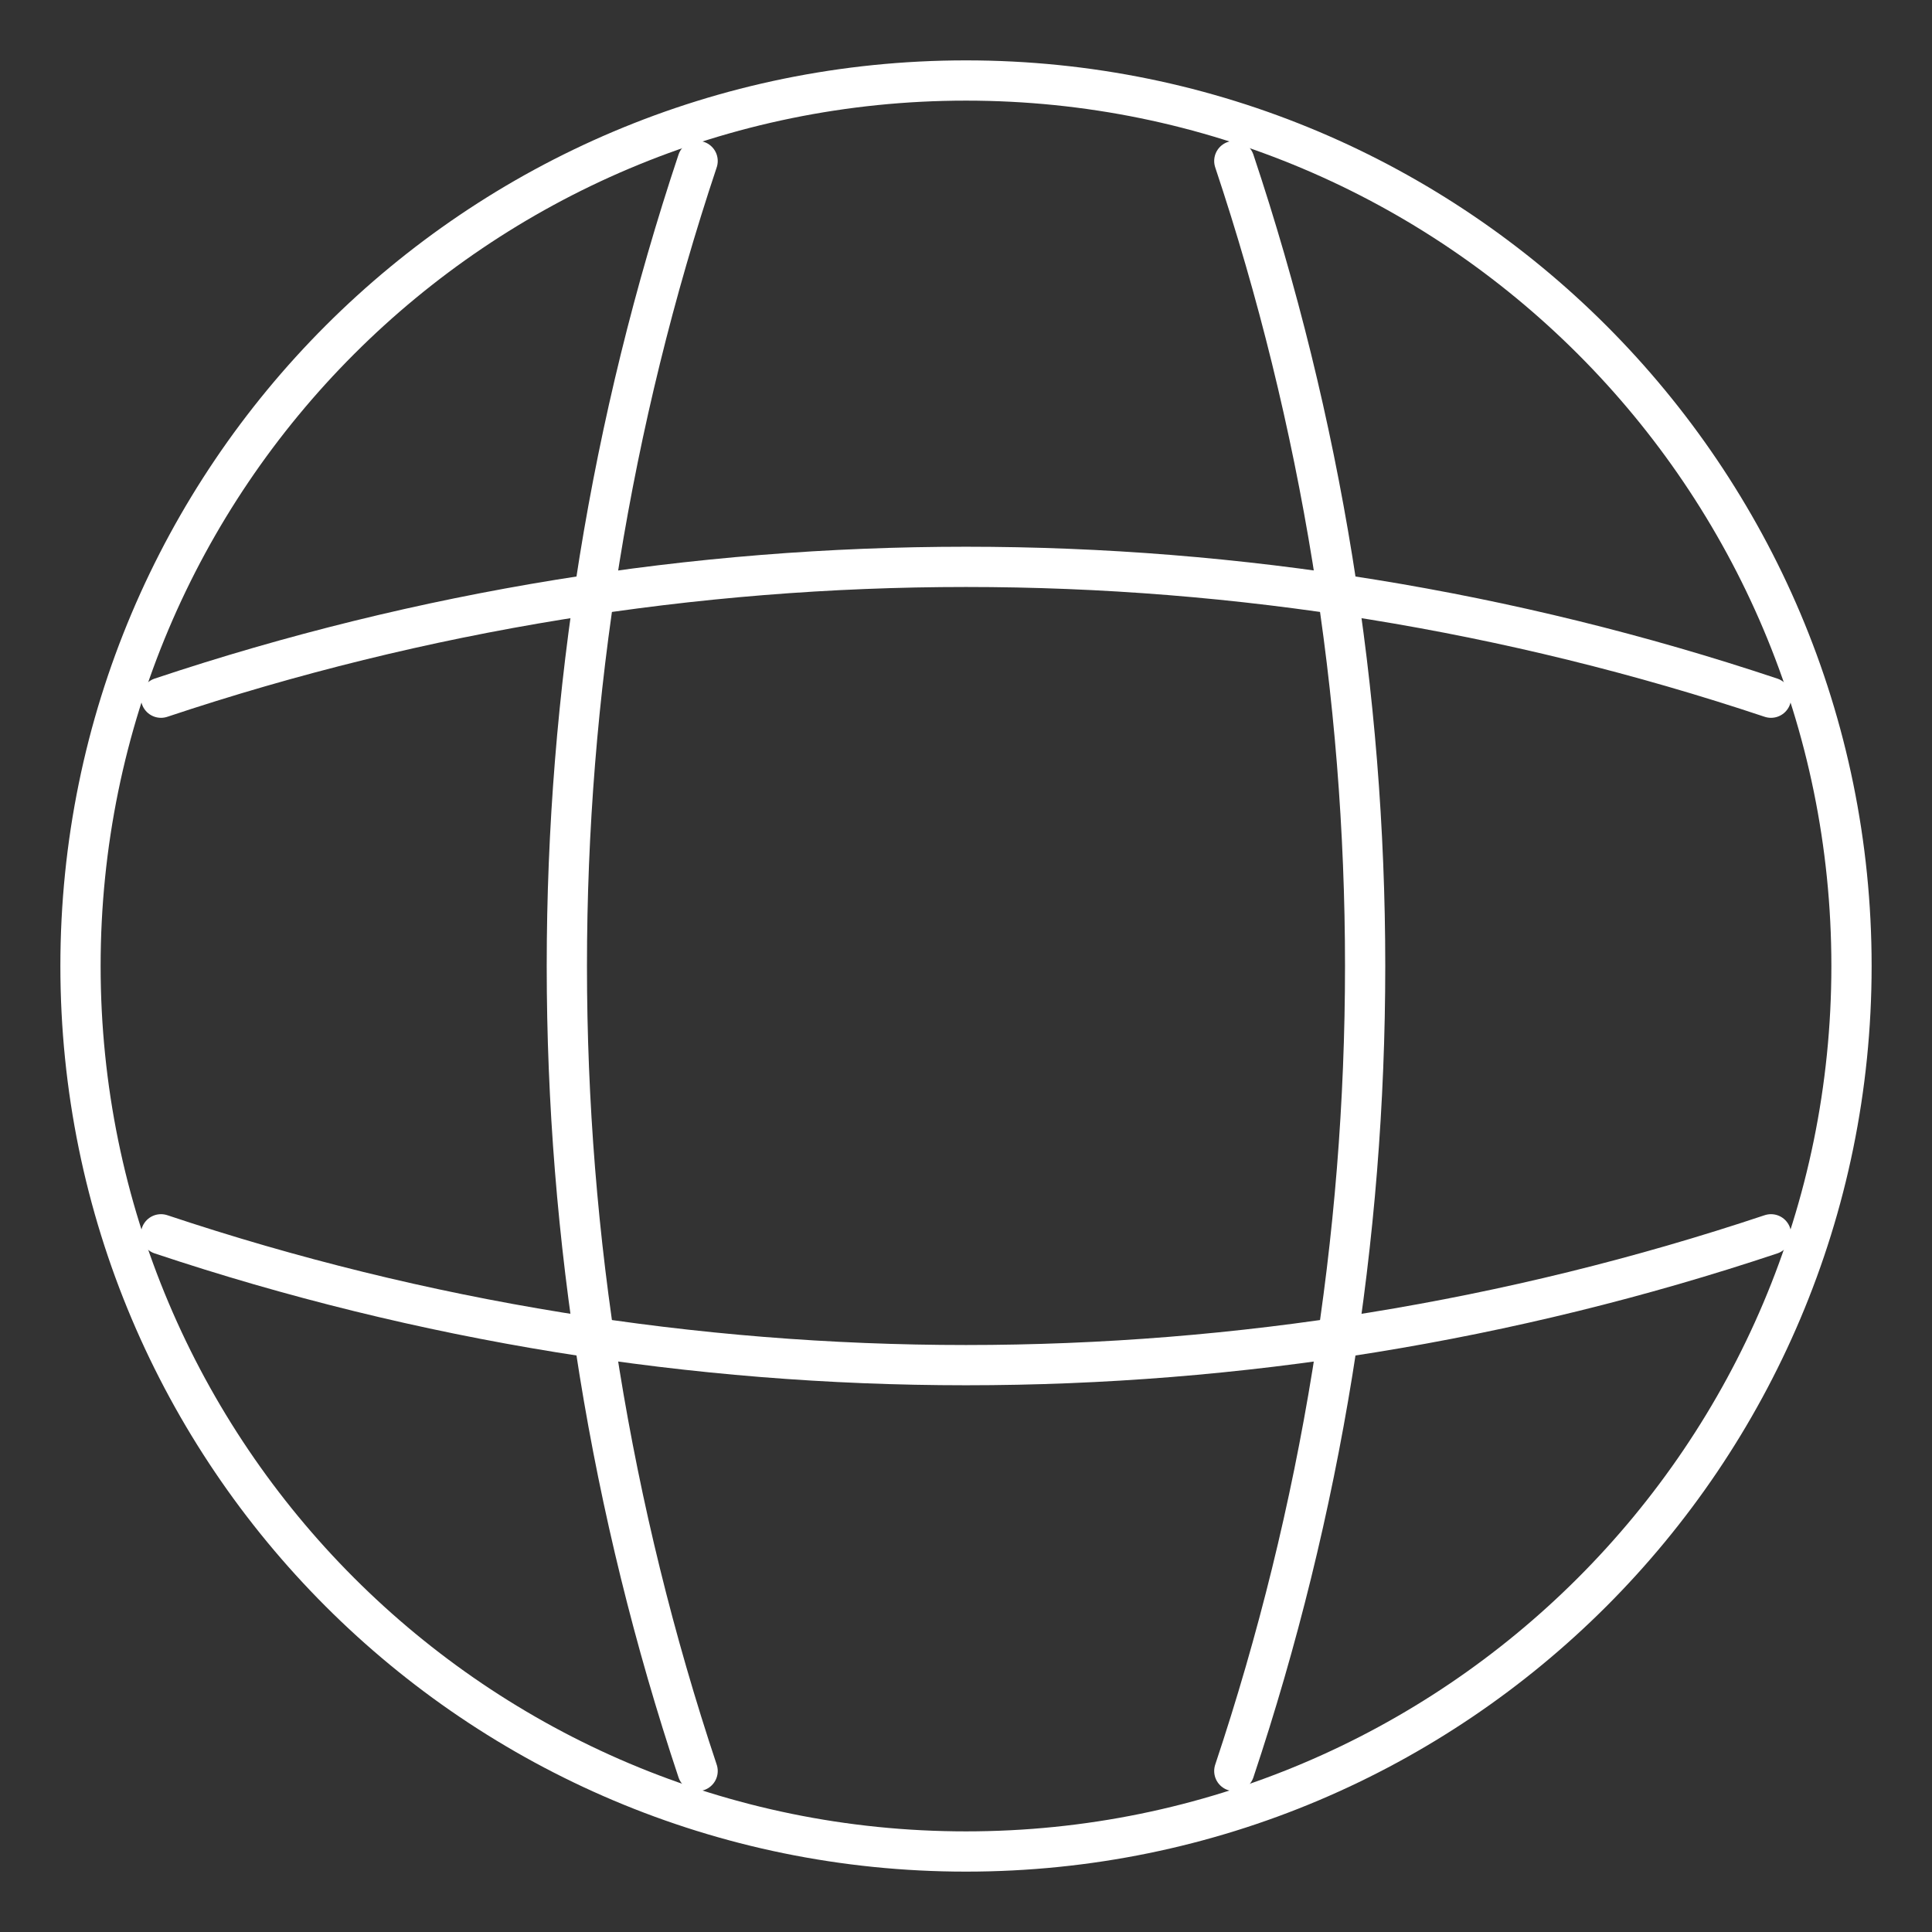
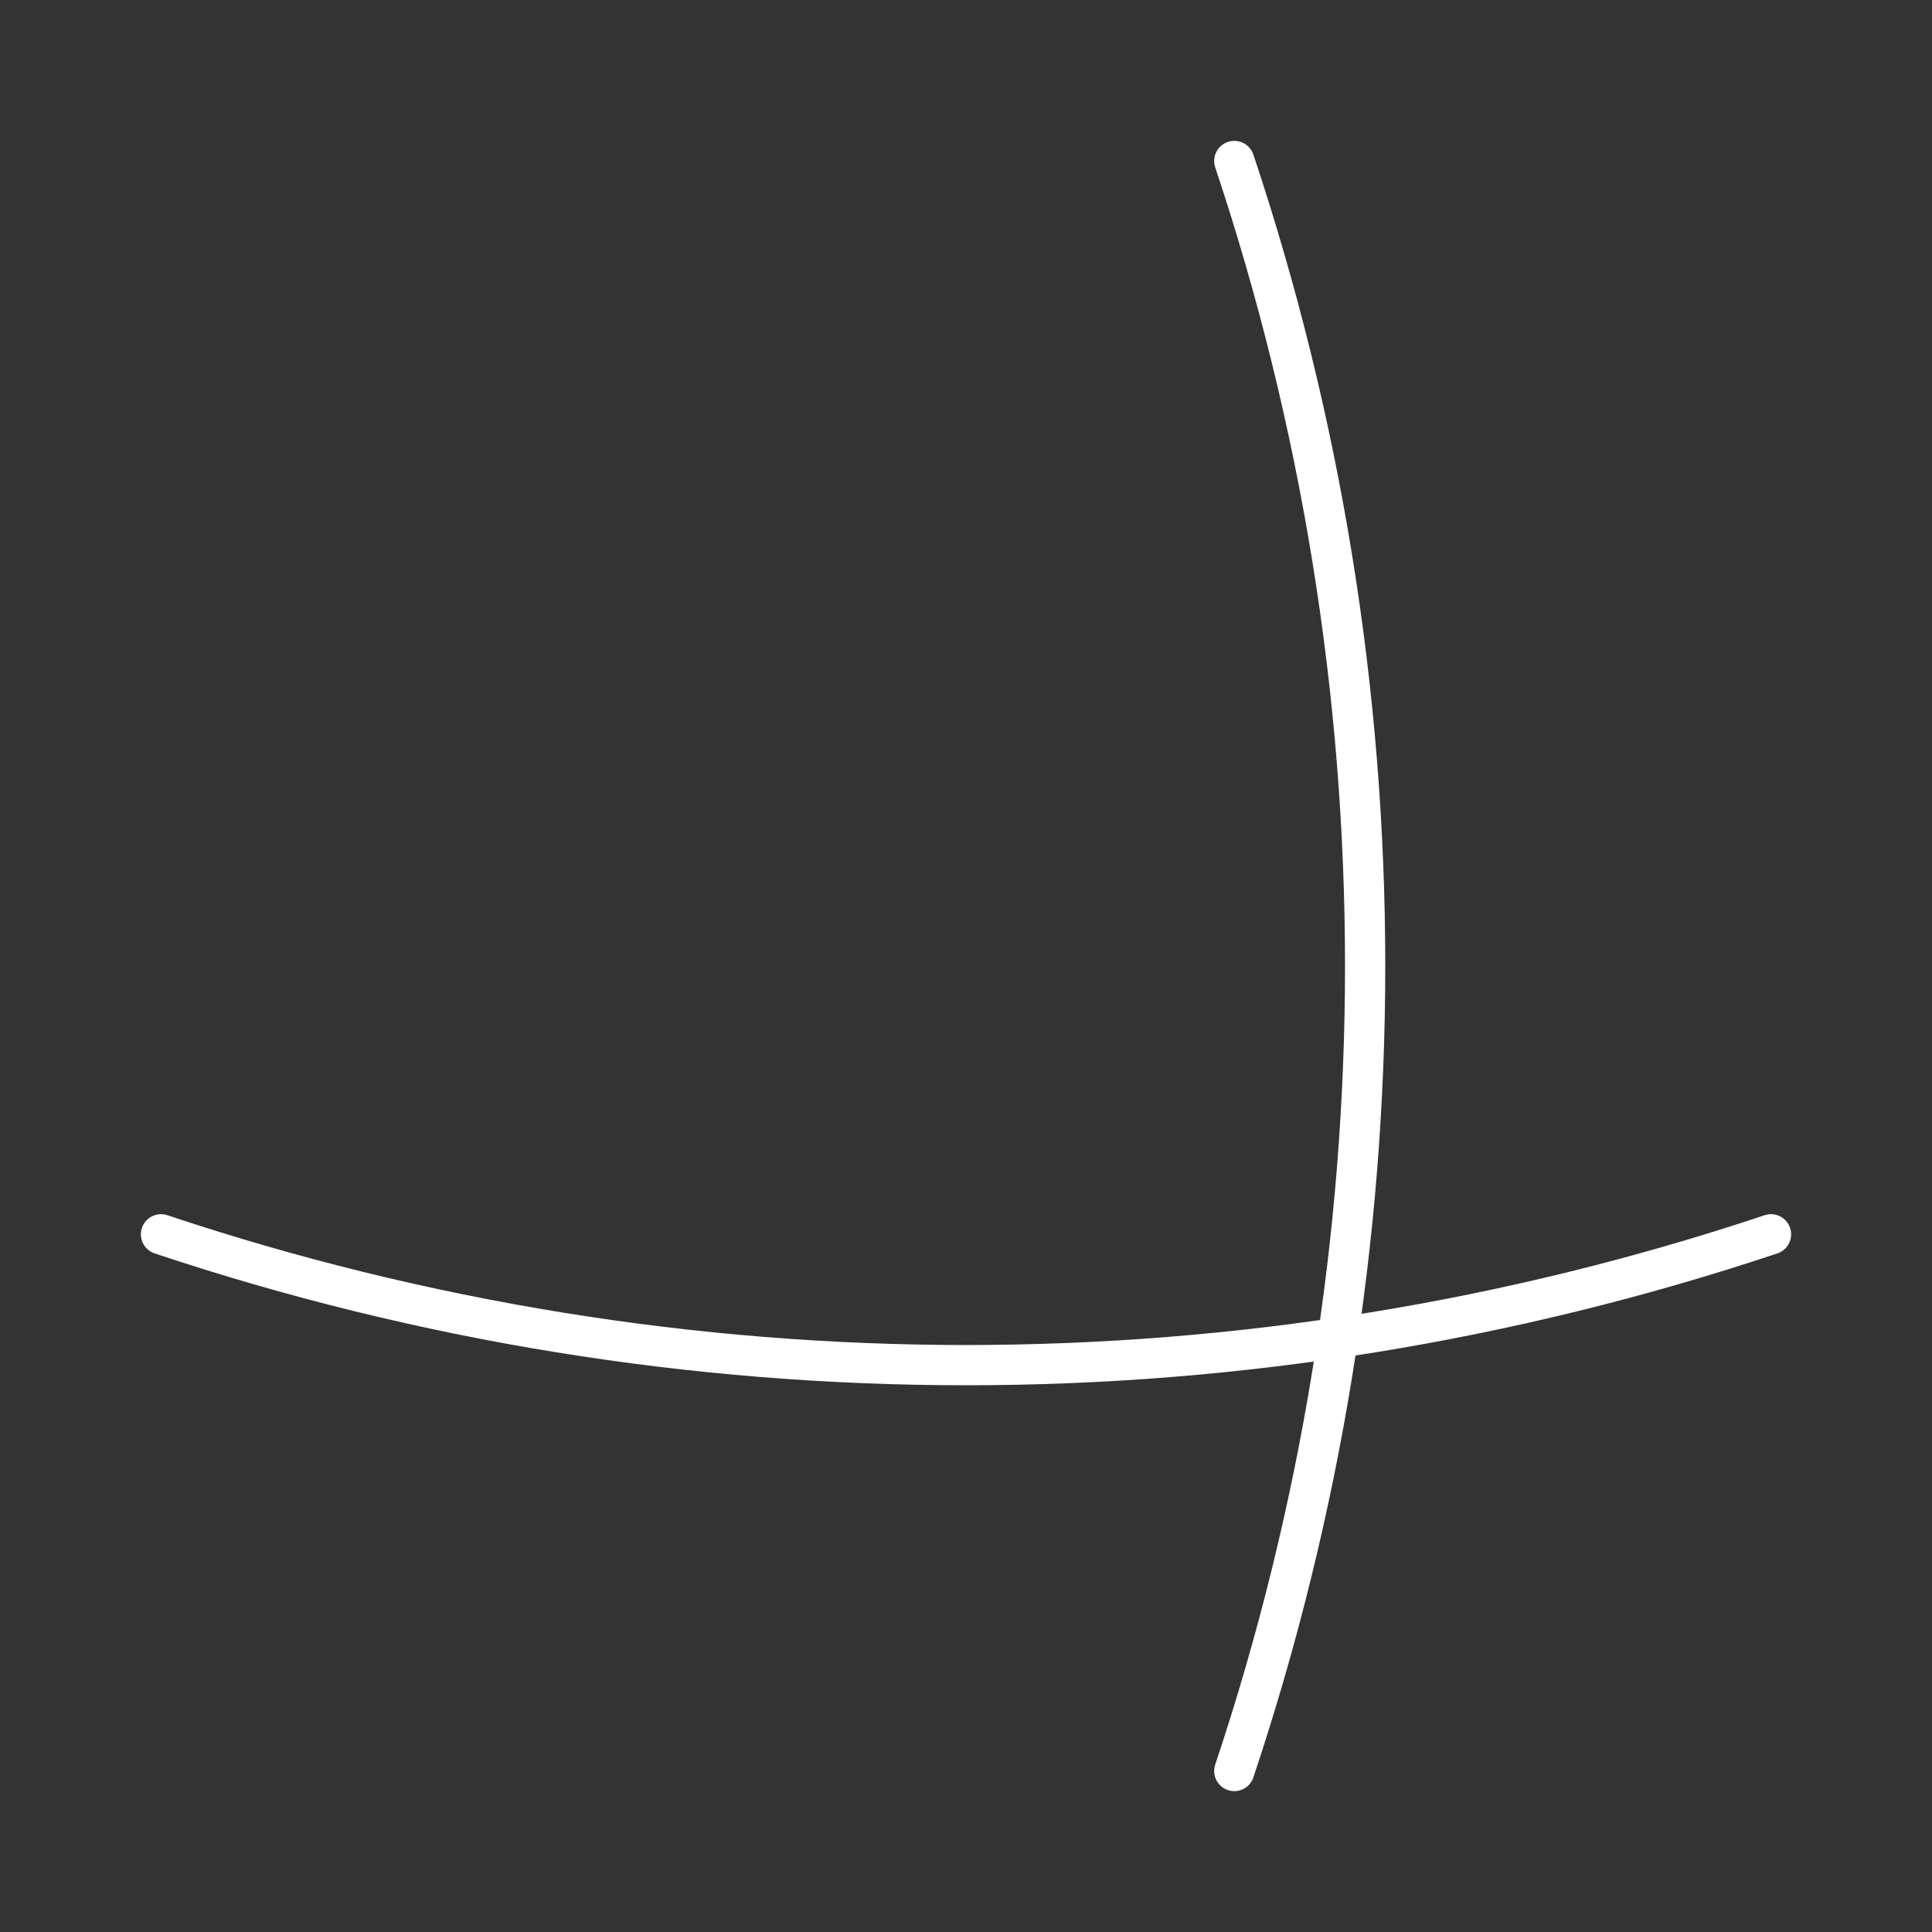
<svg xmlns="http://www.w3.org/2000/svg" width="24" height="24" viewBox="0 0 24 24" fill="none">
  <rect x="0" y="0" width="24" height="24" fill="#333333" stroke="none" />
-   <path d="M12 23C18.075 23 23 18.075 23 12C23 5.925 18.075 1 12 1C5.925 1 1 5.925 1 12C1 18.075 5.925 23 12 23Z" stroke="white" stroke-width="0.5" stroke-linecap="round" stroke-linejoin="round" />
-   <path d="M8.666 2C6.5 8.489 6.5 15.511 8.666 22" stroke="white" stroke-width="0.5" stroke-linecap="round" stroke-linejoin="round" />
  <path d="M15.333 2C17.5 8.489 17.5 15.511 15.333 22" stroke="white" stroke-width="0.5" stroke-linecap="round" stroke-linejoin="round" />
  <path d="M2 15.333C8.489 17.5 15.511 17.5 22 15.333" stroke="white" stroke-width="0.5" stroke-linecap="round" stroke-linejoin="round" />
-   <path d="M2 8.667C8.489 6.5 15.511 6.5 22 8.667" stroke="white" stroke-width="0.5" stroke-linecap="round" stroke-linejoin="round" />
</svg>